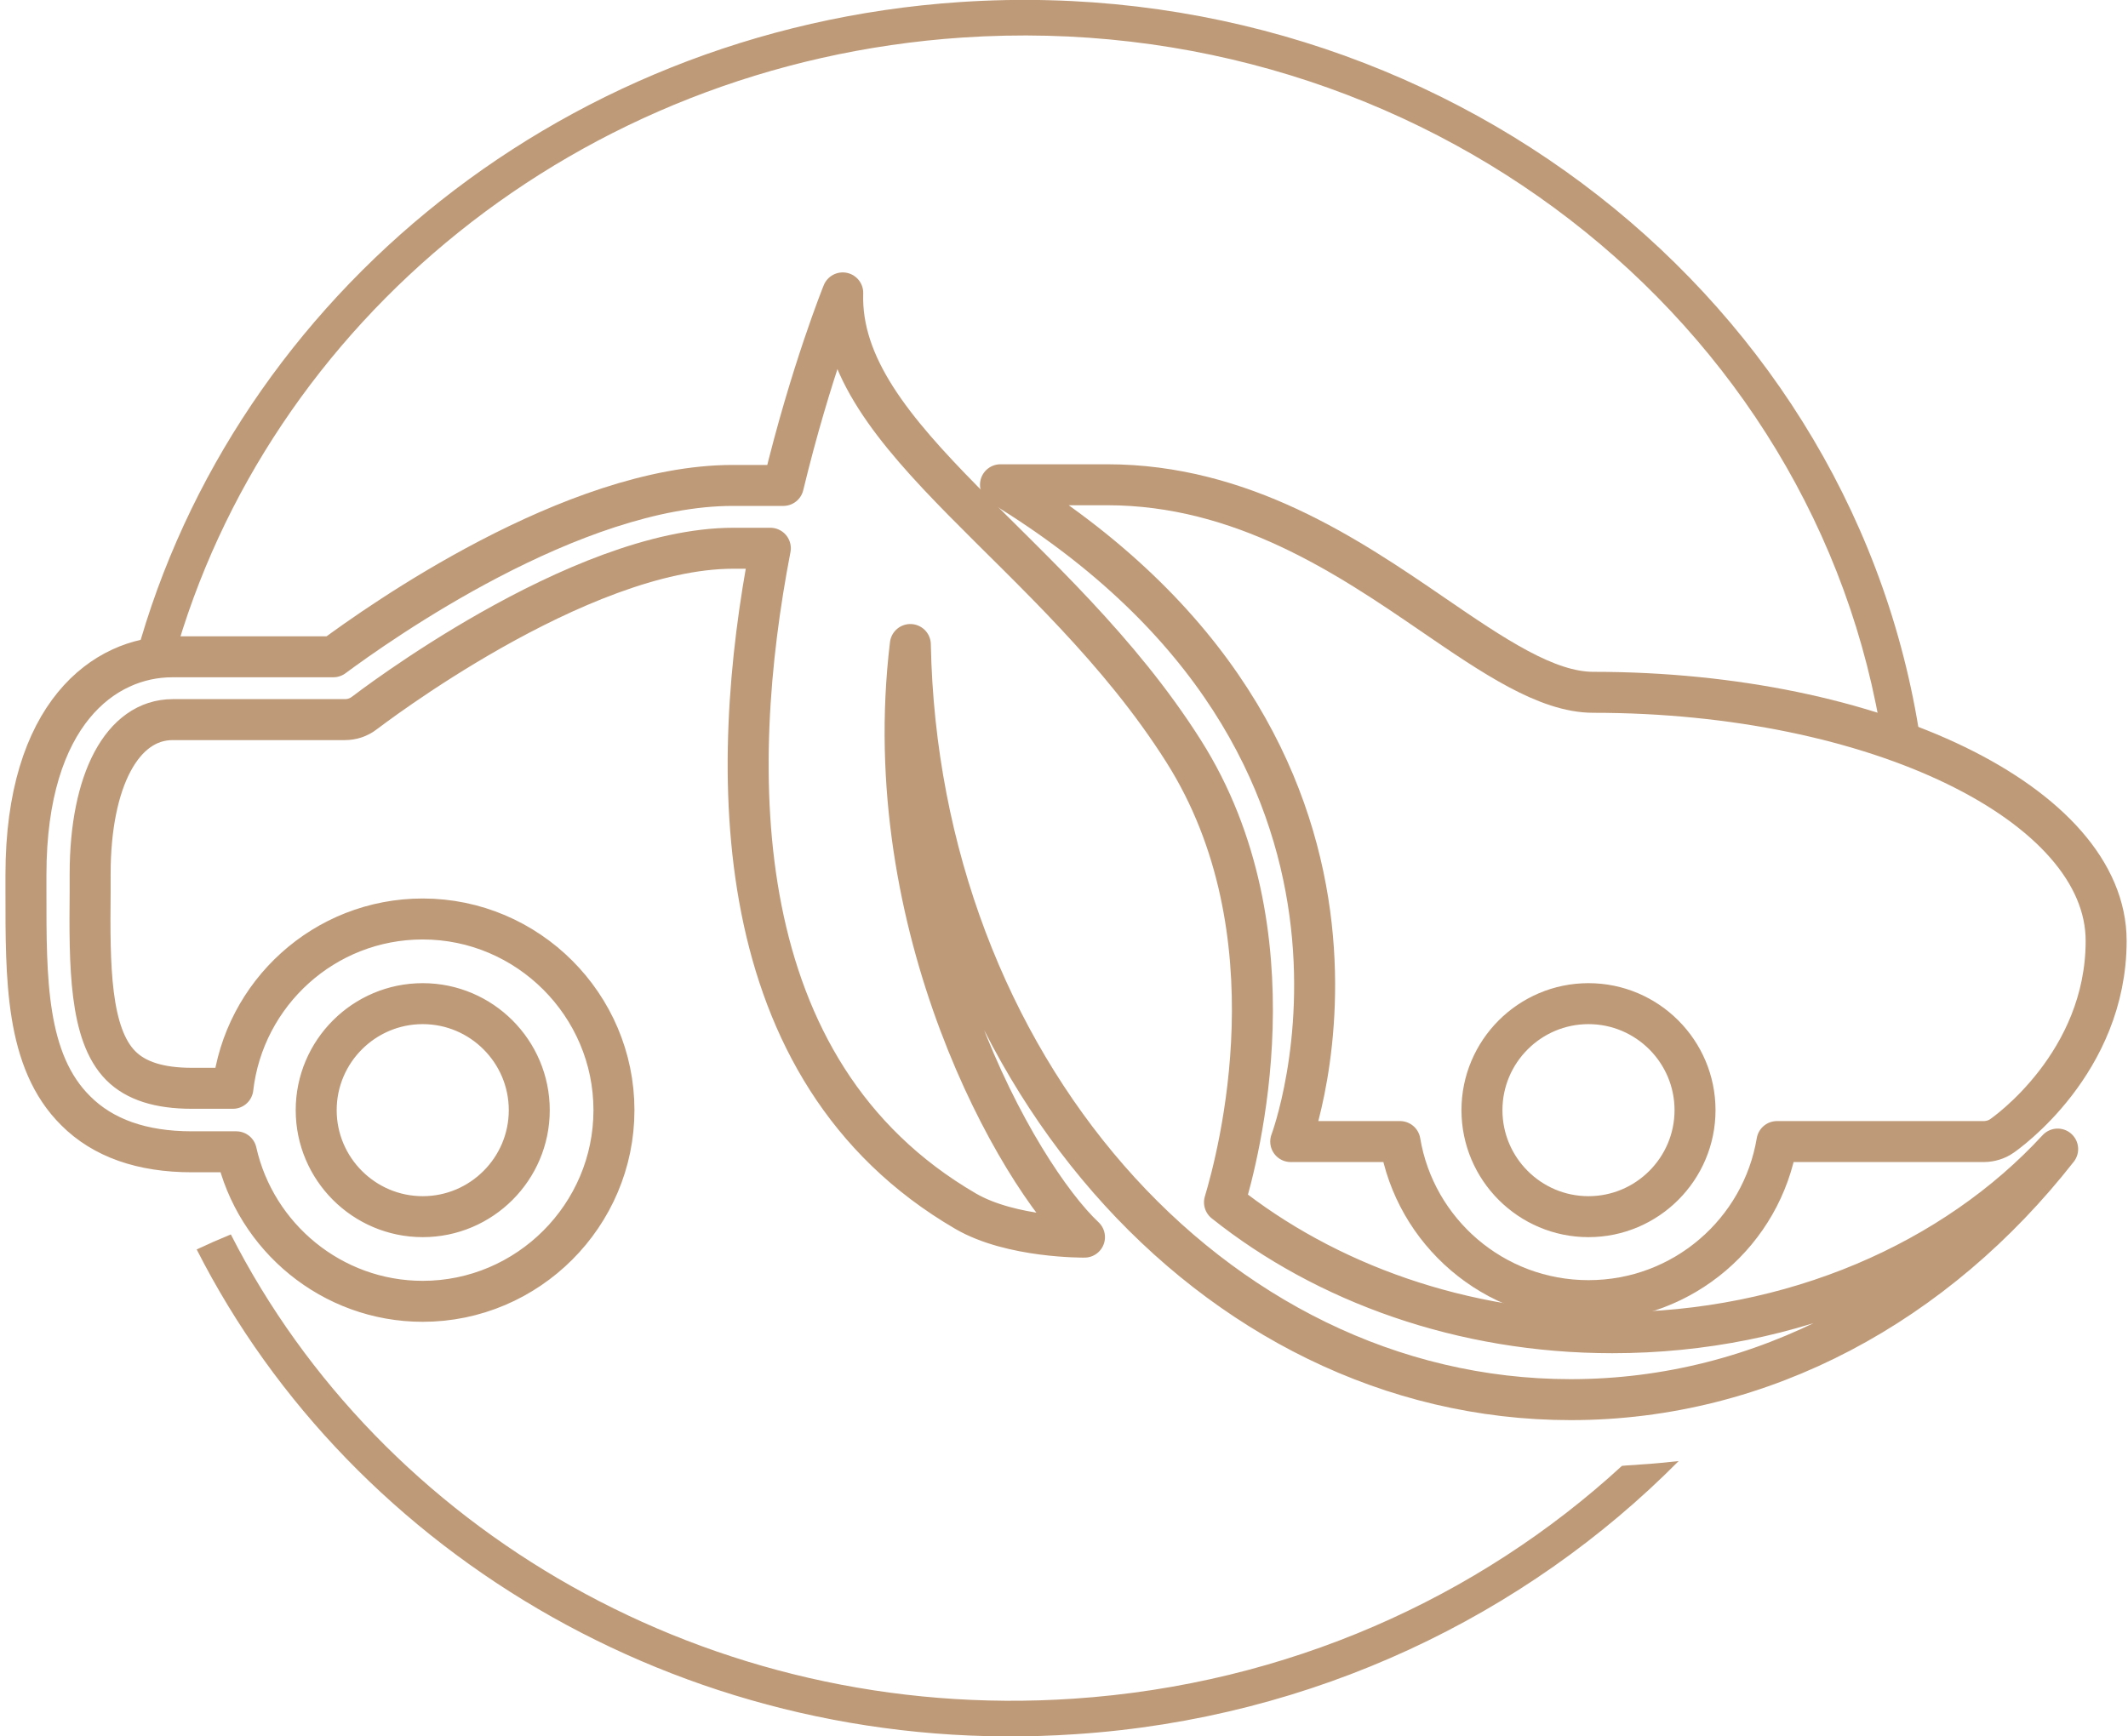
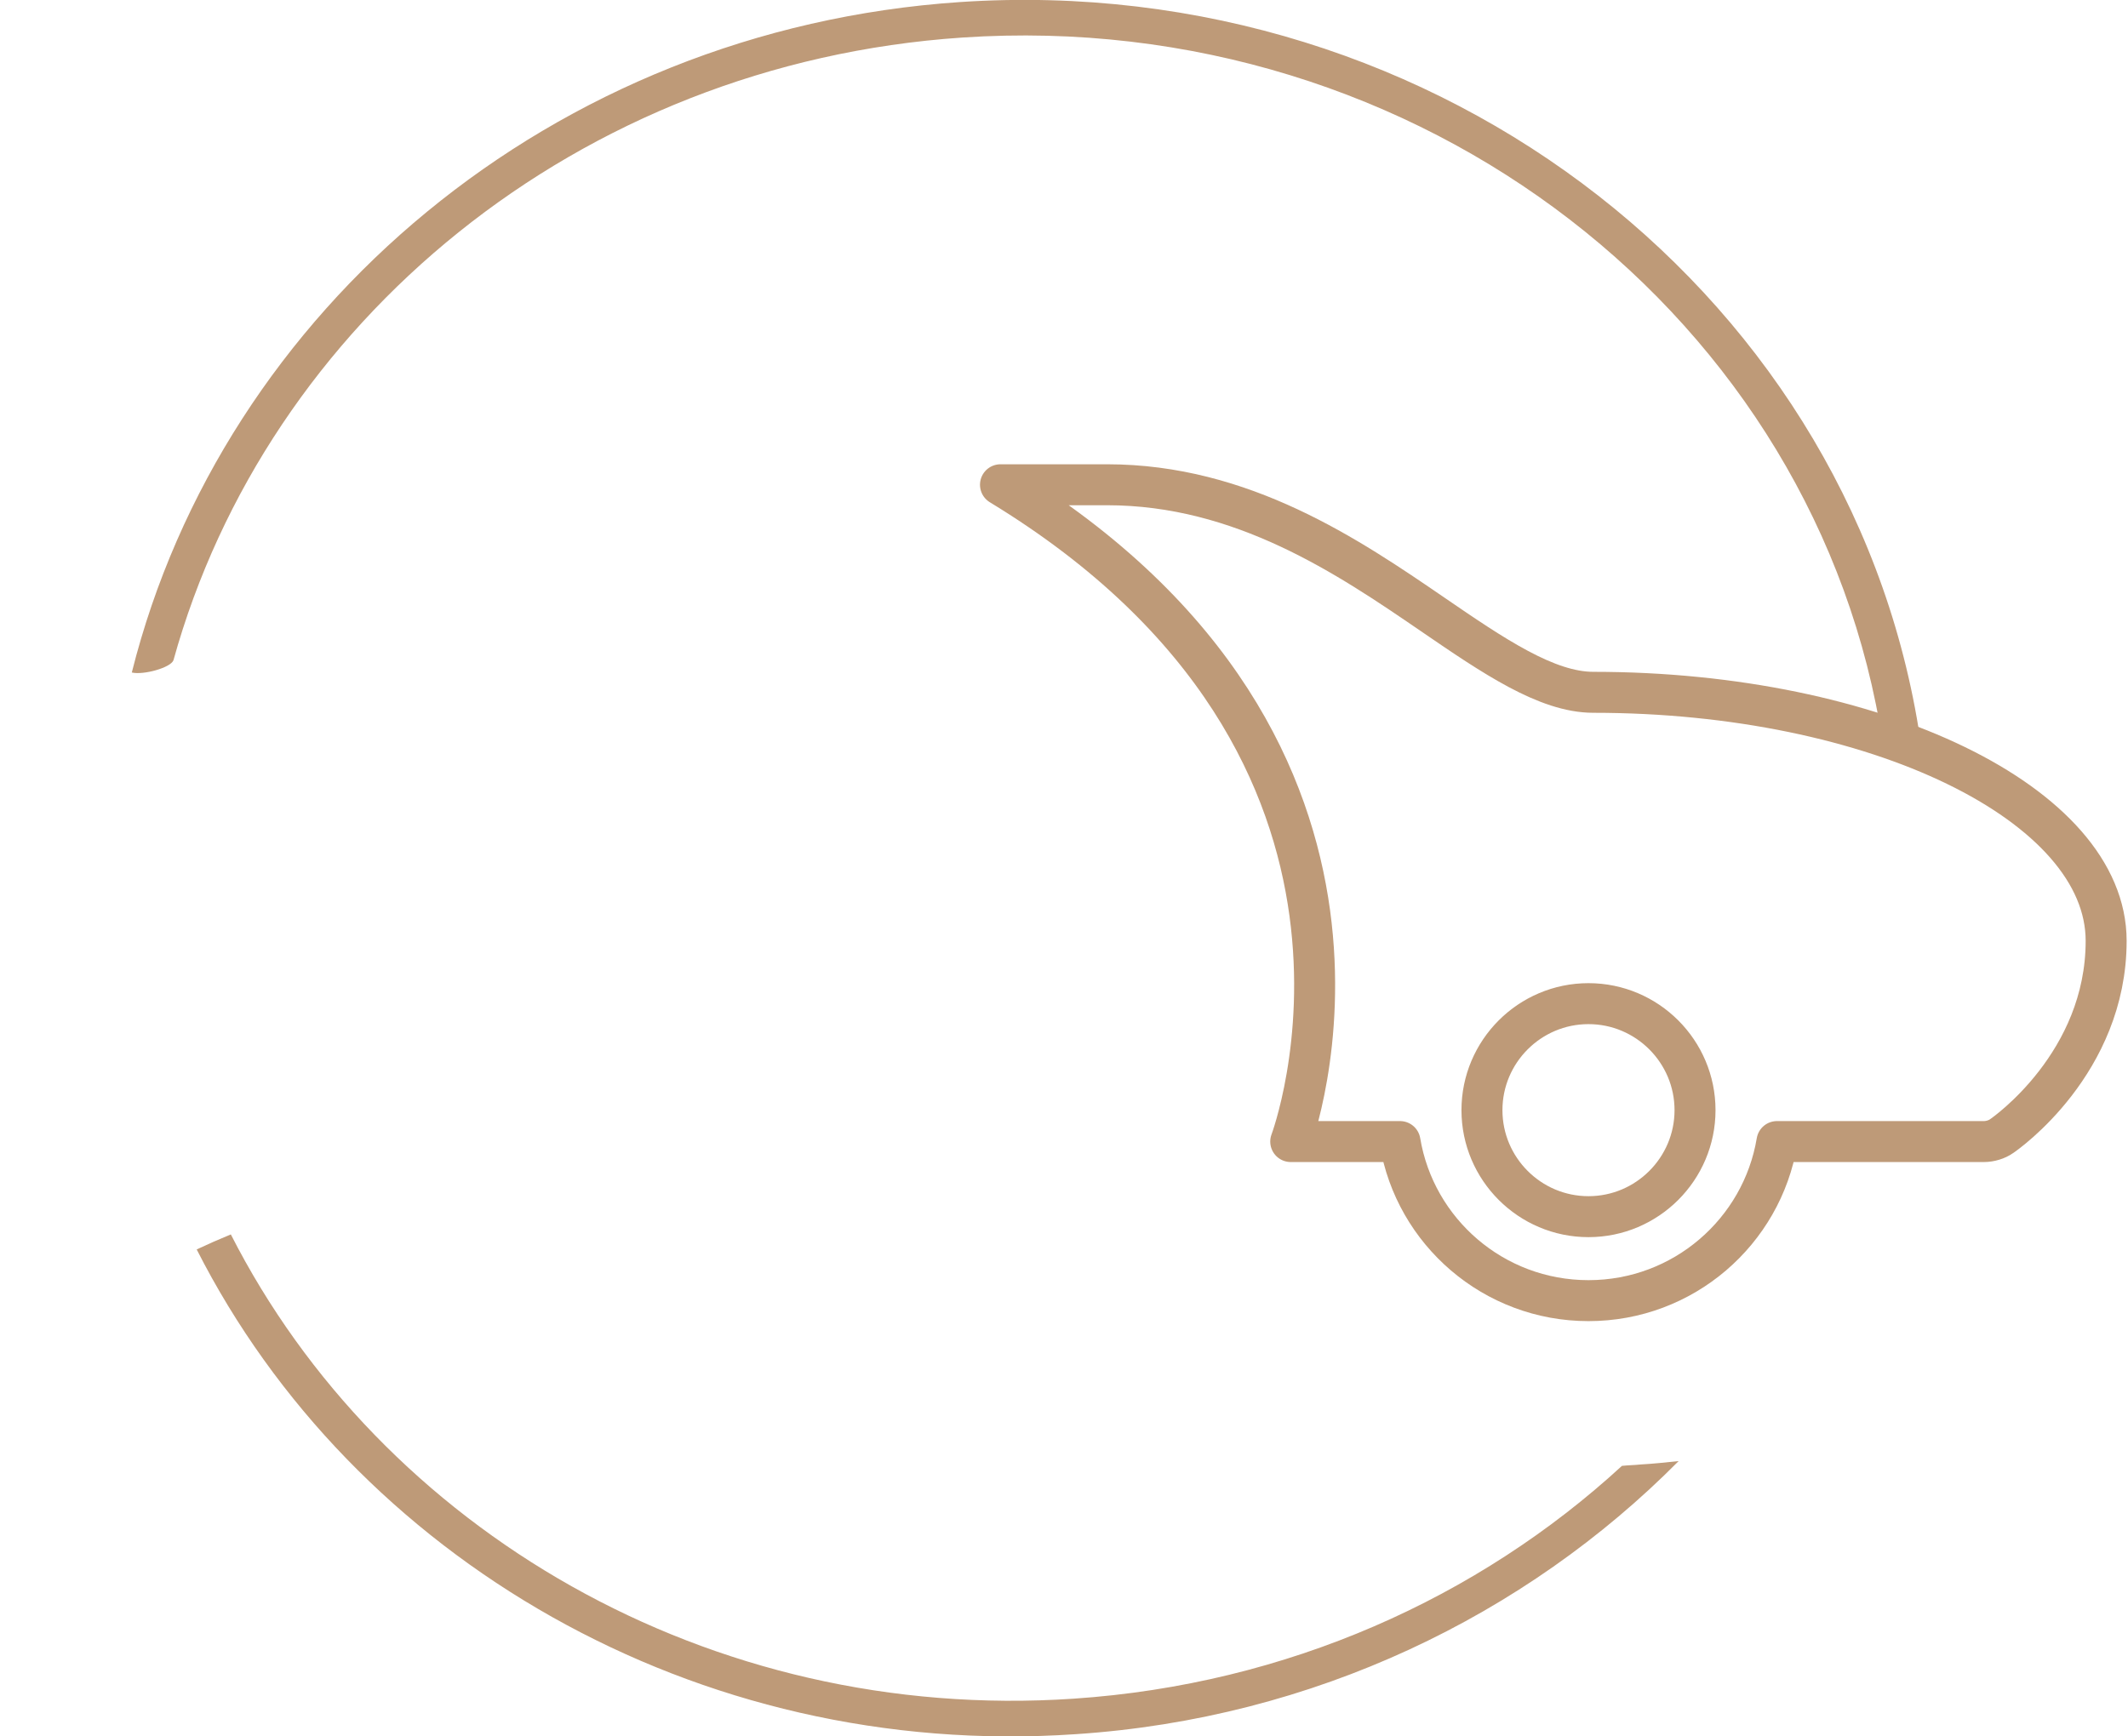
<svg xmlns="http://www.w3.org/2000/svg" id="Calque_1" x="0px" y="0px" viewBox="0 0 311.6 254.3" style="enable-background:new 0 0 311.6 254.3;" xml:space="preserve">
  <style type="text/css">	.st0{fill:#BE9A78;}	.st1{fill:none;stroke:#BE9A78;stroke-width:6;stroke-linejoin:round;stroke-miterlimit:10;}</style>
  <g id="a">
    <g>
      <path class="st0" d="M28.8,183c22.9,45.1,73,74.8,128.7,71c34.9-2.3,65.9-17.4,88.3-40c-1.9,0.2-3.8,0.4-5.6,0.5   c-0.9,0.1-1.8,0.1-2.7,0.2c-21,19.3-49,32-80.3,34.1c-53.4,3.6-101.4-24.8-123.4-68C32.1,181.5,30.5,182.2,28.8,183z" />
      <path class="st0" d="M25.4,96.7C39.1,47.3,84.6,9.3,140.9,5.5c67-4.5,125.4,41.2,134.8,103.4l5.7,0.9   C272.4,44.1,211-4.4,140.6,0.3c-59.8,4-108,45.2-121.3,98.2C21,98.9,25,97.8,25.4,96.7z" />
    </g>
  </g>
  <g id="b">
-     <path class="st1" d="M11.1,162.7c4,4,9.7,6,17,6h6.5c2.8,12.5,14,21.9,27.3,21.9c15.4,0,28-12.6,28-28c0-15.4-12.6-28-28-28  c-14.4,0-26.2,10.9-27.8,24.8h-6c-4.8,0-8.2-1.1-10.4-3.3c-4.6-4.6-4.6-14.7-4.5-25.5v-2.6c0-13.7,4.7-22.6,12.1-22.6h25.2  c1,0,2-0.3,2.9-1c0.3-0.2,31.2-24.1,54-24.1h5.4c-6.2,32.2-6.8,76.5,28.6,97.1c6.7,3.9,17.3,3.8,17.4,3.8  c-9.8-9.2-30.5-45.4-25.5-86.8C134.5,155.7,177.3,205,230,205c28.2,0,53.6-14.1,71.3-36.7c-15.1,16.4-38.7,26.9-65.2,26.9  c-22,0-42-7.3-56.8-19.1l0,0c2-6.7,10.8-39.6-6-66.1c-18.8-29.7-50.6-45.6-49.9-67.1c0,0-4.7,11.6-8.7,28.2h-7.4  c-23.5,0-52,20.3-58.5,25.1H25.2c-9.9,0-21.4,8.3-21.4,31.9v2.5C3.8,143.3,3.7,155.4,11.1,162.7L11.1,162.7z M46.3,162.6  c0-8.6,7-15.6,15.6-15.6s15.6,7,15.6,15.6c0,8.6-7,15.6-15.6,15.6S46.3,171.2,46.3,162.6z" />
    <path class="st1" d="M233.3,101.4c-6.8,0-14.6-5.3-23.5-11.4c-12.4-8.5-27.9-19-47.7-19h-15.6c64.1,39,42.5,96.2,42.5,96.2H205  c2.2,13.2,13.7,23.3,27.6,23.3s25.4-10.1,27.6-23.3h30.3c0.9,0,1.9-0.3,2.6-0.8c0.6-0.4,15.3-10.7,15.3-28.6  C308.4,117.8,274.7,101.4,233.3,101.4L233.3,101.4z M232.6,178.2c-8.6,0-15.6-7-15.6-15.6c0-8.6,7-15.6,15.6-15.6  c8.6,0,15.6,7,15.6,15.6C248.2,171.2,241.2,178.2,232.6,178.2z" />
  </g>
</svg>